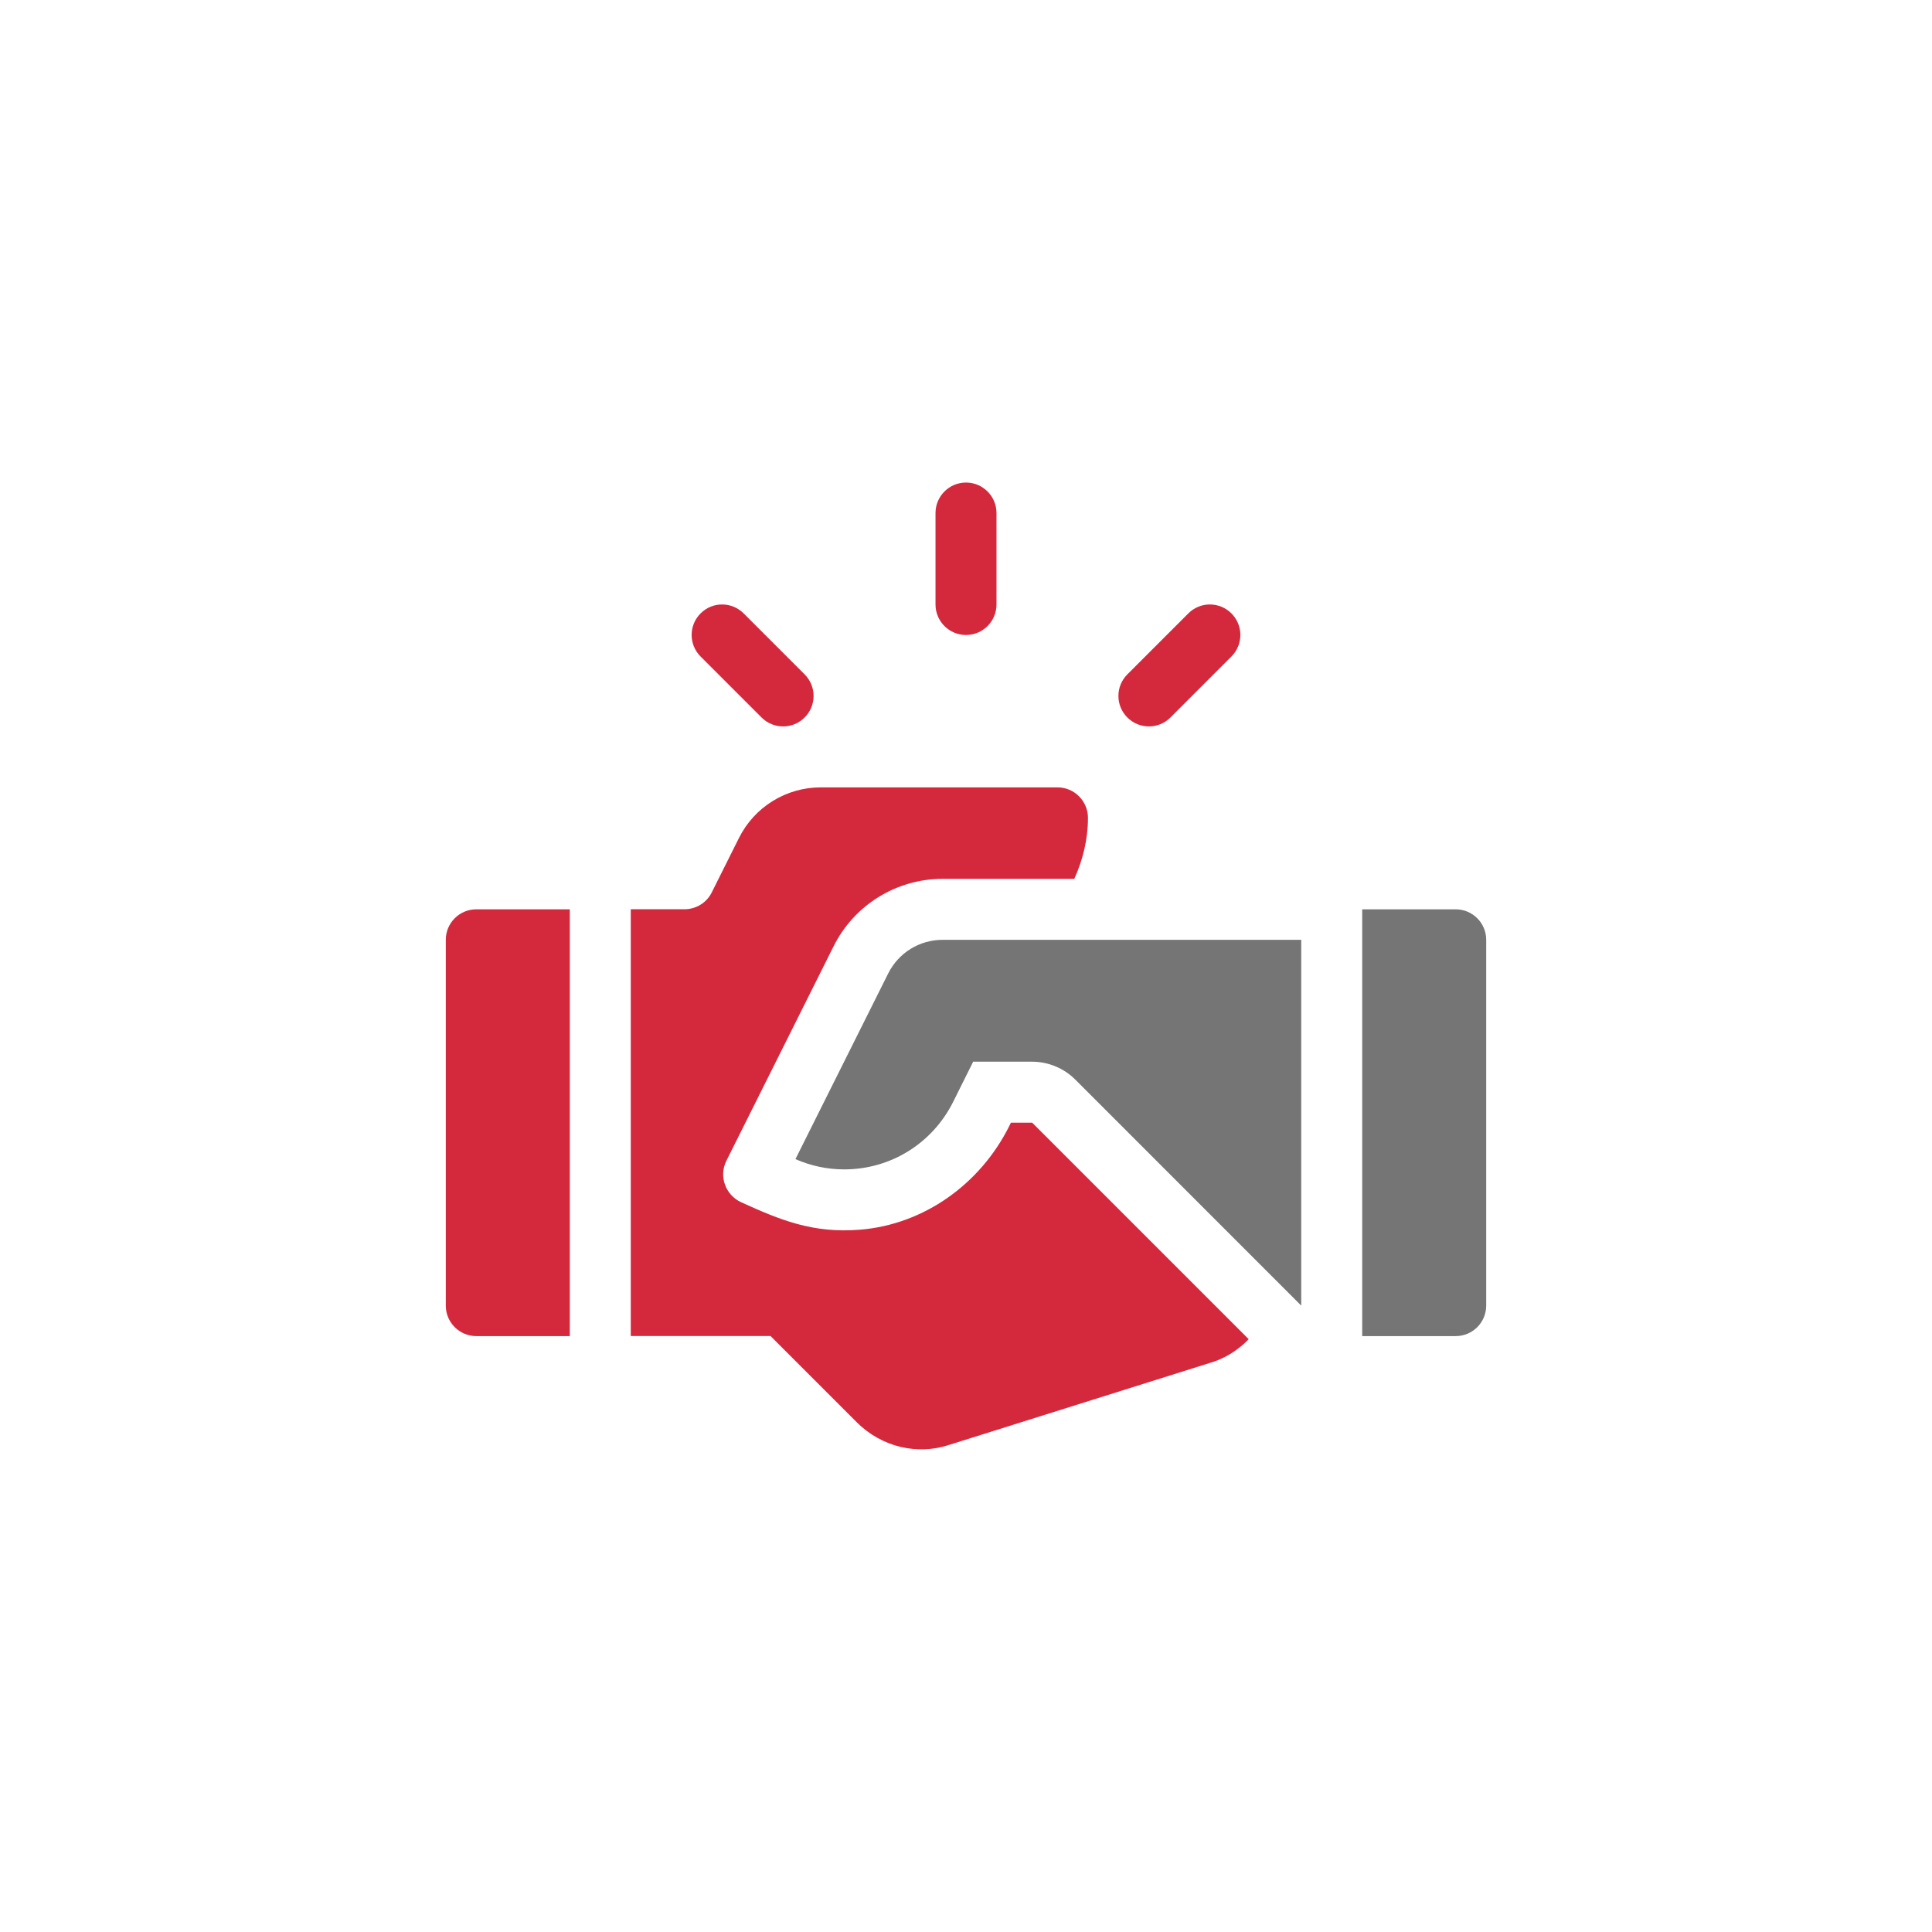
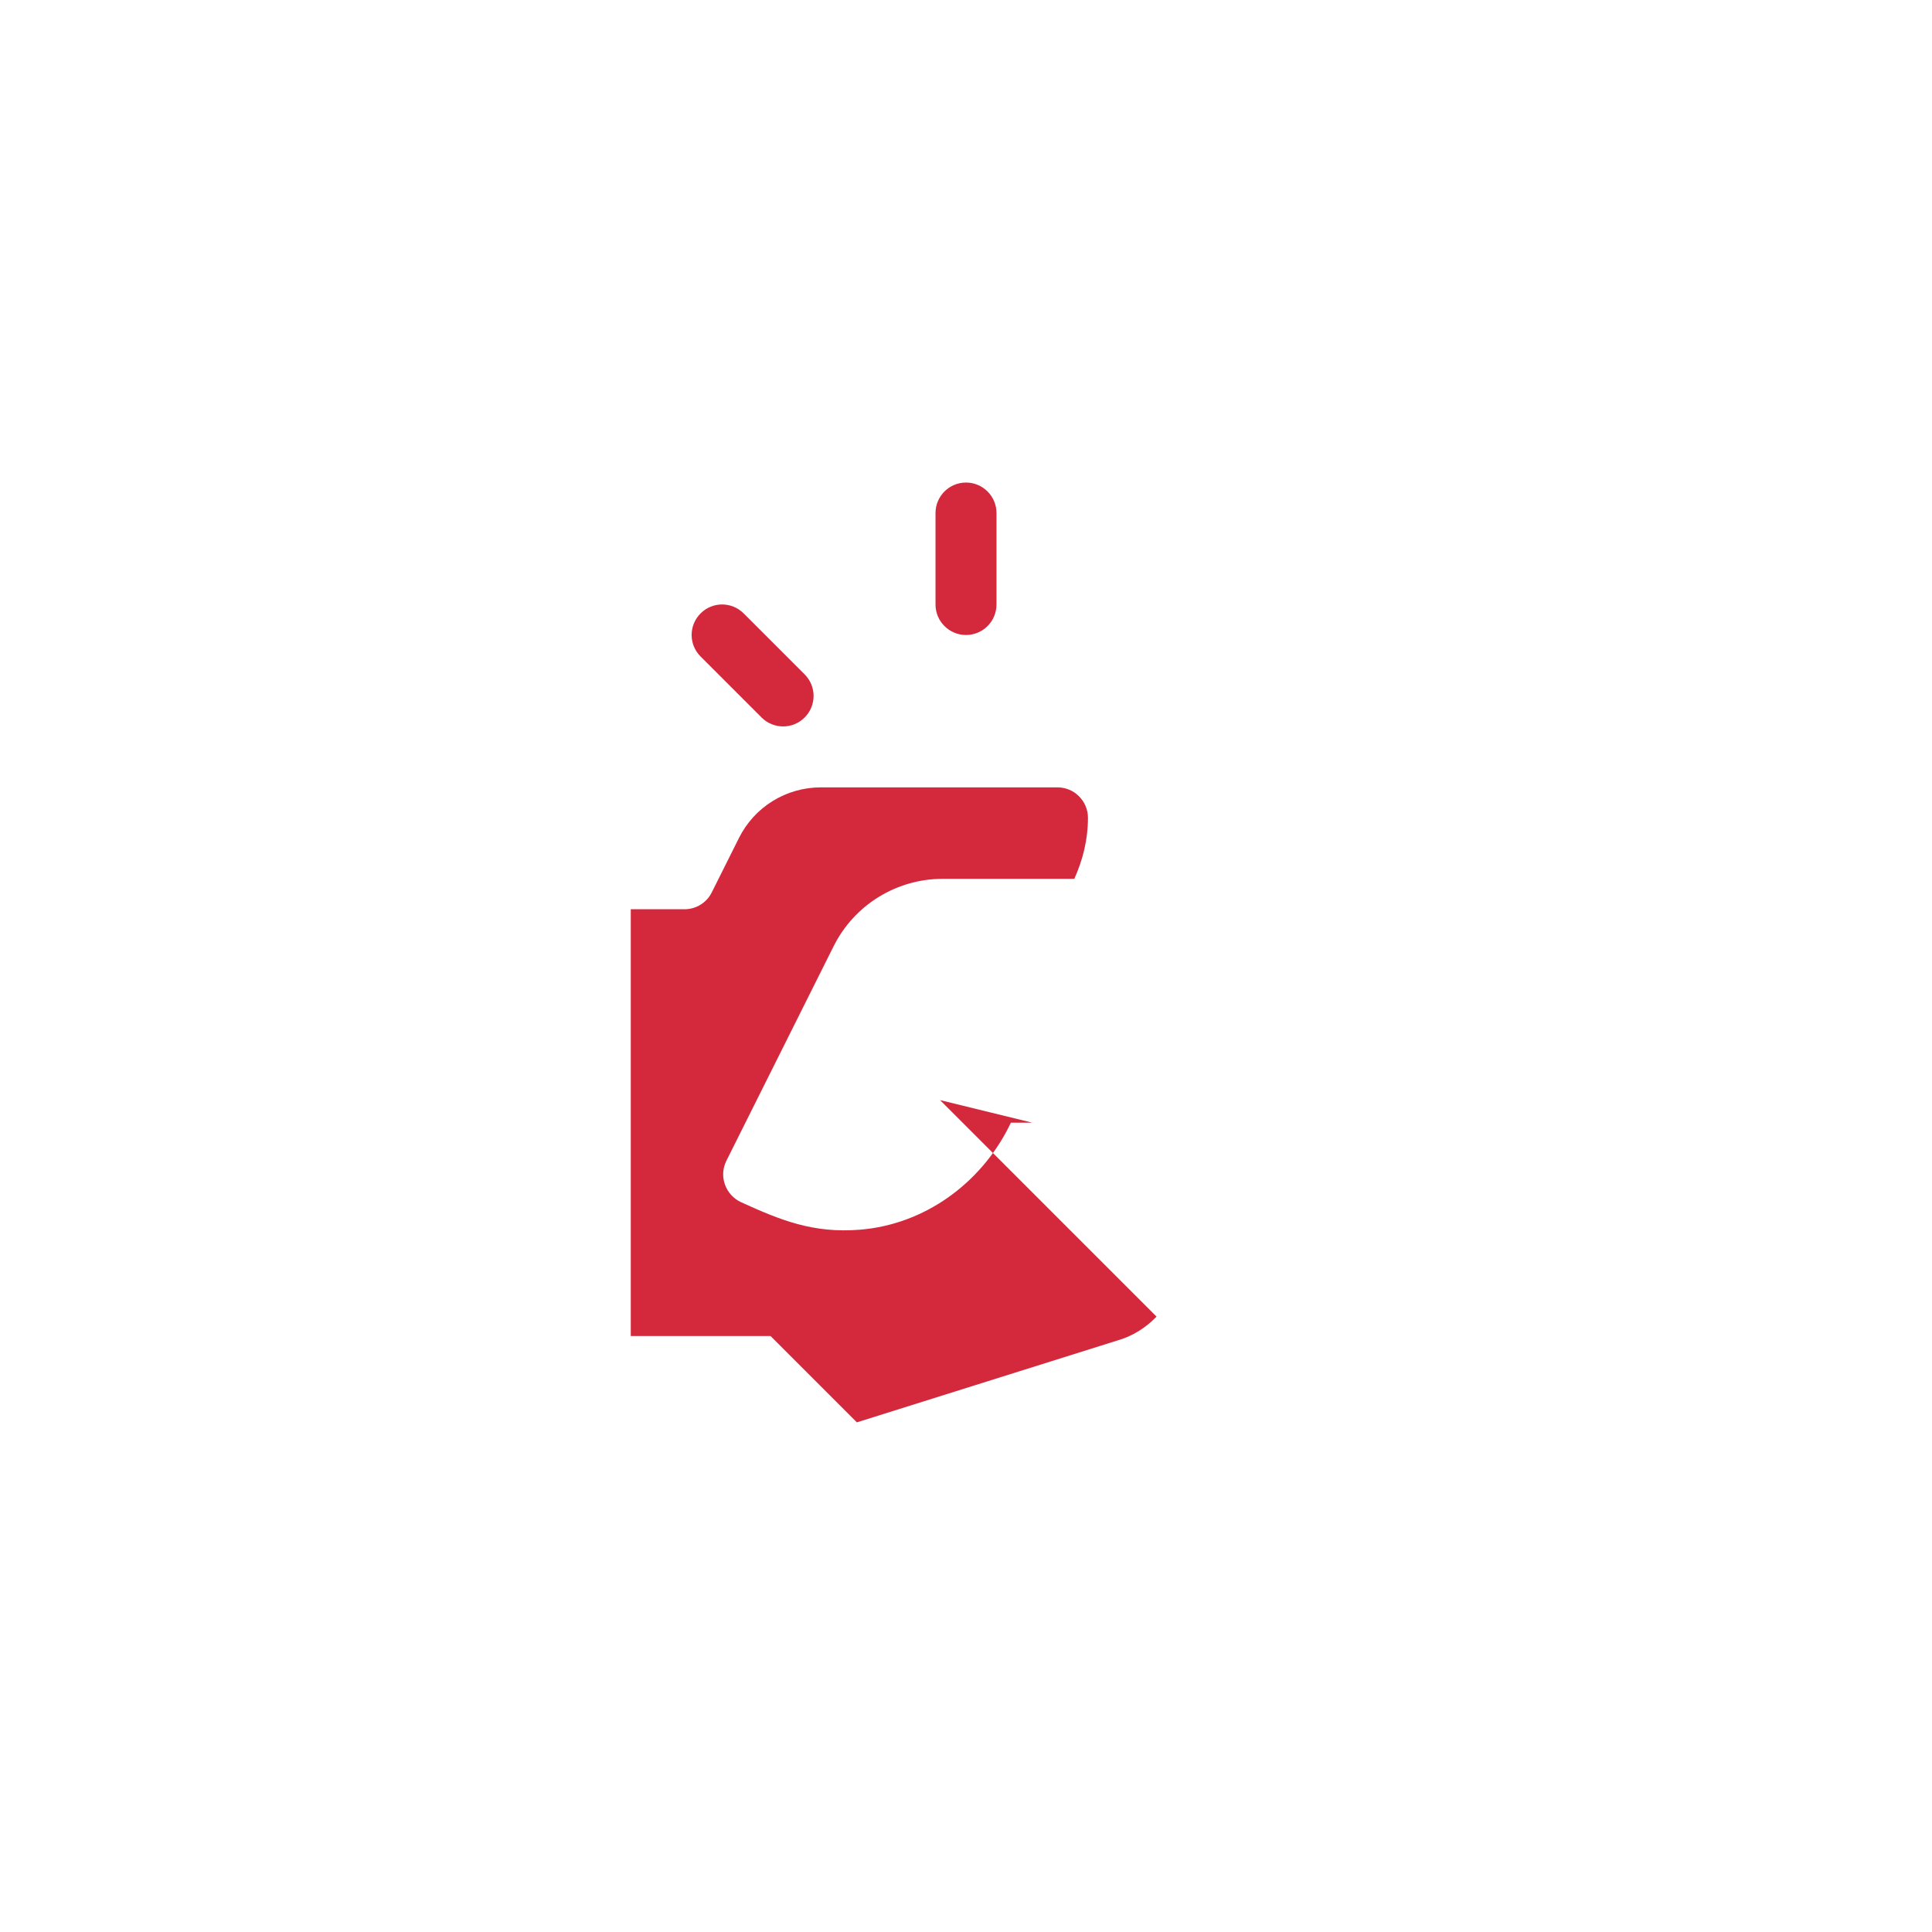
<svg xmlns="http://www.w3.org/2000/svg" id="Isolation_Mode" data-name="Isolation Mode" viewBox="0 0 256 256">
  <defs>
    <style>
      .cls-1 {
        fill: #757575;
      }

      .cls-1, .cls-2 {
        stroke-width: 0px;
      }

      .cls-2 {
        fill: #d4293d;
      }
    </style>
  </defs>
  <g id="handshake">
    <g id="Group_13" data-name="Group 13">
      <g id="Group_14" data-name="Group 14">
        <path id="Vector_46" data-name="Vector 46" class="cls-2" d="m128,63.94c-2.23,0-4.04,1.81-4.04,4.04v12.12c0,2.23,1.81,4.04,4.04,4.04s4.04-1.81,4.04-4.04v-12.12c0-2.23-1.81-4.04-4.04-4.04Z" />
      </g>
    </g>
    <g id="Group_15" data-name="Group 15">
      <g id="Group_16" data-name="Group 16">
        <path id="Vector_47" data-name="Vector 47" class="cls-2" d="m106.62,89.36l-8.08-8.08c-1.58-1.58-4.14-1.58-5.71,0-1.58,1.58-1.58,4.13,0,5.71l8.08,8.08c1.58,1.58,4.14,1.58,5.71,0,1.58-1.58,1.58-4.13,0-5.71Z" />
      </g>
    </g>
    <g id="Group_17" data-name="Group 17">
      <g id="Group_18" data-name="Group 18">
-         <path id="Vector_48" data-name="Vector 48" class="cls-2" d="m163.17,81.28c-1.58-1.58-4.14-1.58-5.71,0l-8.08,8.08c-1.58,1.58-1.58,4.13,0,5.71,1.58,1.58,4.14,1.58,5.71,0l8.08-8.08c1.58-1.58,1.58-4.13,0-5.71Z" />
-       </g>
+         </g>
    </g>
    <g id="Group_19" data-name="Group 19">
      <g id="Group_20" data-name="Group 20">
-         <path id="Vector_49" data-name="Vector 49" class="cls-1" d="m192.89,120.49h-12.39v56.55h12.39c2.23,0,4.04-1.81,4.04-4.04v-48.47c0-2.23-1.81-4.04-4.04-4.04Z" />
-       </g>
+         </g>
    </g>
    <g id="Group_21" data-name="Group 21">
      <g id="Group_22" data-name="Group 22">
-         <path id="Vector_50" data-name="Vector 50" class="cls-2" d="m63.11,120.49c-2.23,0-4.04,1.81-4.04,4.04v48.47c0,2.23,1.81,4.04,4.04,4.04h12.39v-56.55h-12.39Z" />
-       </g>
+         </g>
    </g>
    <g id="Group_23" data-name="Group 23">
      <g id="Group_24" data-name="Group 24">
-         <path id="Vector_51" data-name="Vector 51" class="cls-1" d="m124.92,124.53c-3.08,0-5.85,1.71-7.23,4.46l-12.29,24.6c2.05.9,4.23,1.36,6.46,1.36,6.15,0,11.68-3.43,14.44-8.95l2.65-5.32h7.82c2.12,0,4.2.86,5.71,2.37l29.94,29.95v-48.47h-47.51Z" />
-       </g>
+         </g>
    </g>
    <g id="Group_25" data-name="Group 25">
      <g id="Group_26" data-name="Group 26">
-         <path id="Vector_52" data-name="Vector 52" class="cls-2" d="m136.78,148.76h-2.83l-.23.47c-3.81,7.63-11.26,13.02-19.76,13.71-6.26.51-10.59-1.29-15.74-3.63-2.09-.95-3-3.45-1.97-5.5l14.21-28.43c2.74-5.48,8.33-8.93,14.46-8.93h17.43c1.12-2.48,1.81-5.18,1.81-8.08,0-2.23-1.81-4.04-4.04-4.04h-31.36c-4.59,0-8.79,2.59-10.84,6.7l-3.61,7.22c-.68,1.37-2.08,2.23-3.61,2.23h-7.12v56.55h18.52l11.44,11.44c3.32,3.32,8.09,4.36,12.21,2.99l34.49-10.84c2.06-.58,3.8-1.71,5.22-3.17l-28.69-28.69Z" />
+         <path id="Vector_52" data-name="Vector 52" class="cls-2" d="m136.78,148.76h-2.83l-.23.47c-3.81,7.63-11.26,13.02-19.76,13.71-6.26.51-10.59-1.29-15.74-3.63-2.09-.95-3-3.45-1.97-5.5l14.21-28.43c2.74-5.48,8.33-8.93,14.46-8.93h17.43c1.12-2.48,1.81-5.18,1.81-8.08,0-2.23-1.81-4.04-4.04-4.04h-31.36c-4.59,0-8.79,2.59-10.84,6.7l-3.61,7.22c-.68,1.37-2.08,2.23-3.61,2.23h-7.12v56.55h18.52l11.44,11.44l34.49-10.84c2.06-.58,3.8-1.71,5.22-3.17l-28.69-28.69Z" />
      </g>
    </g>
  </g>
</svg>